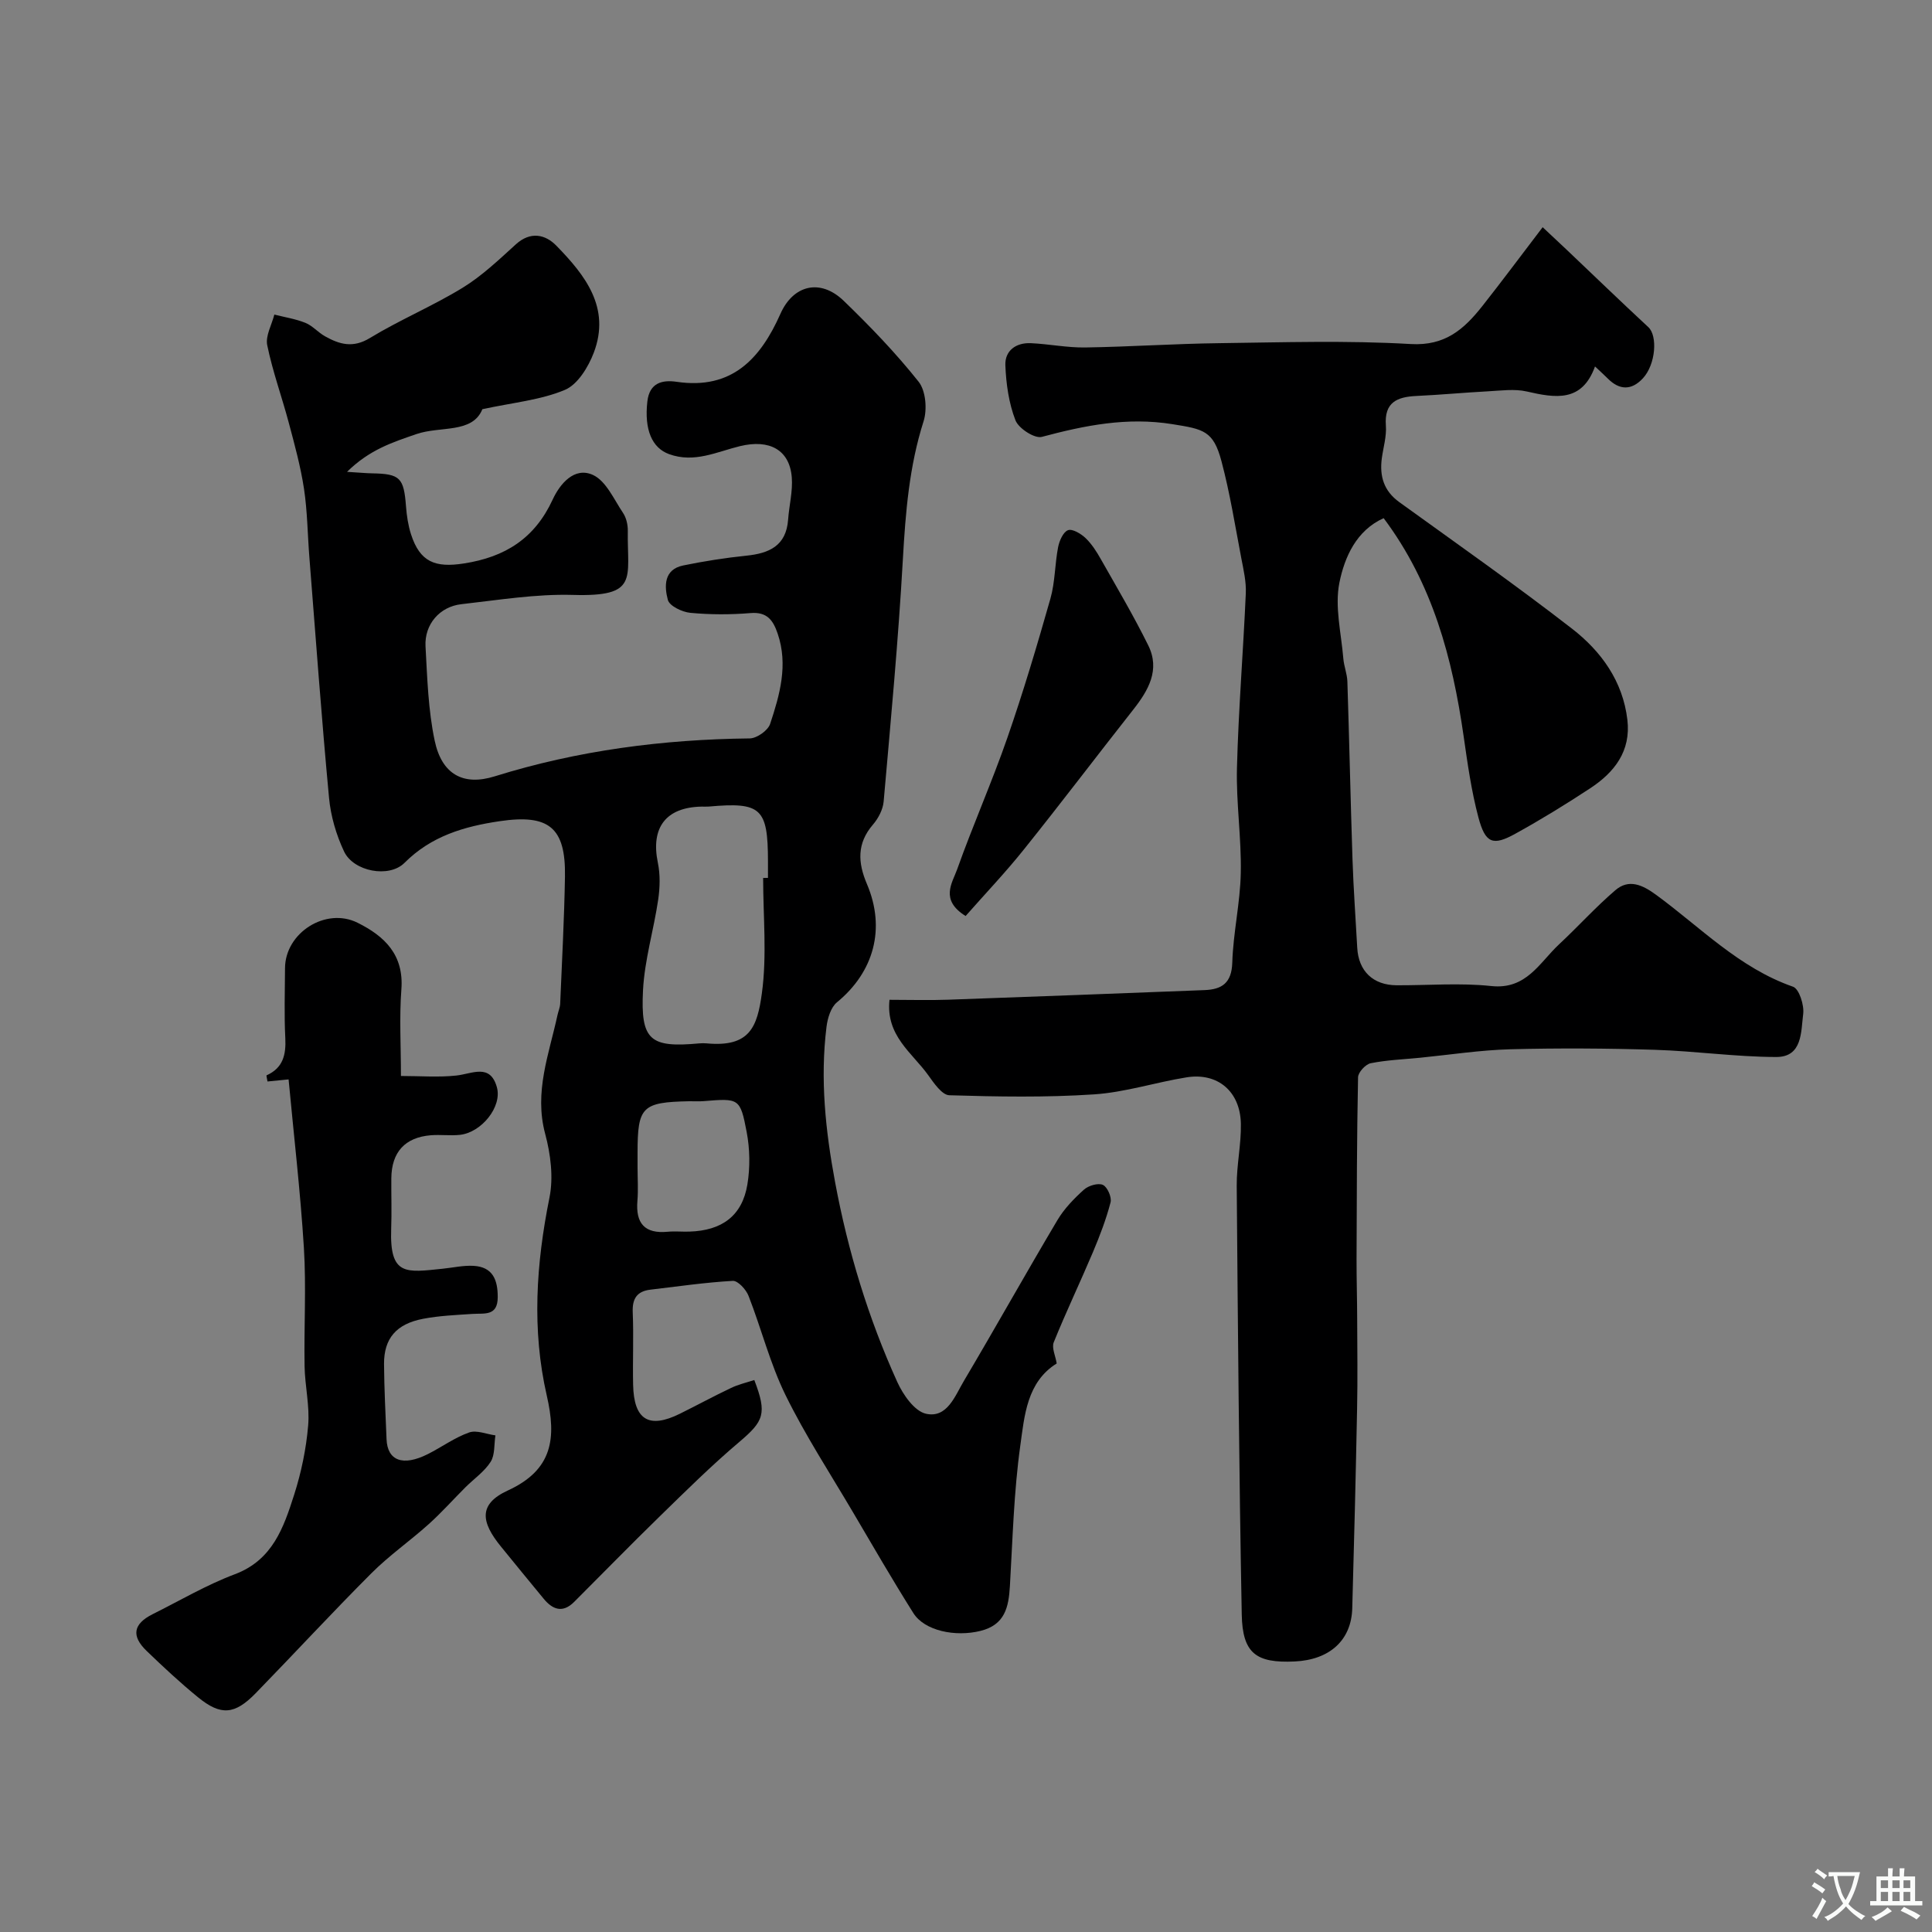
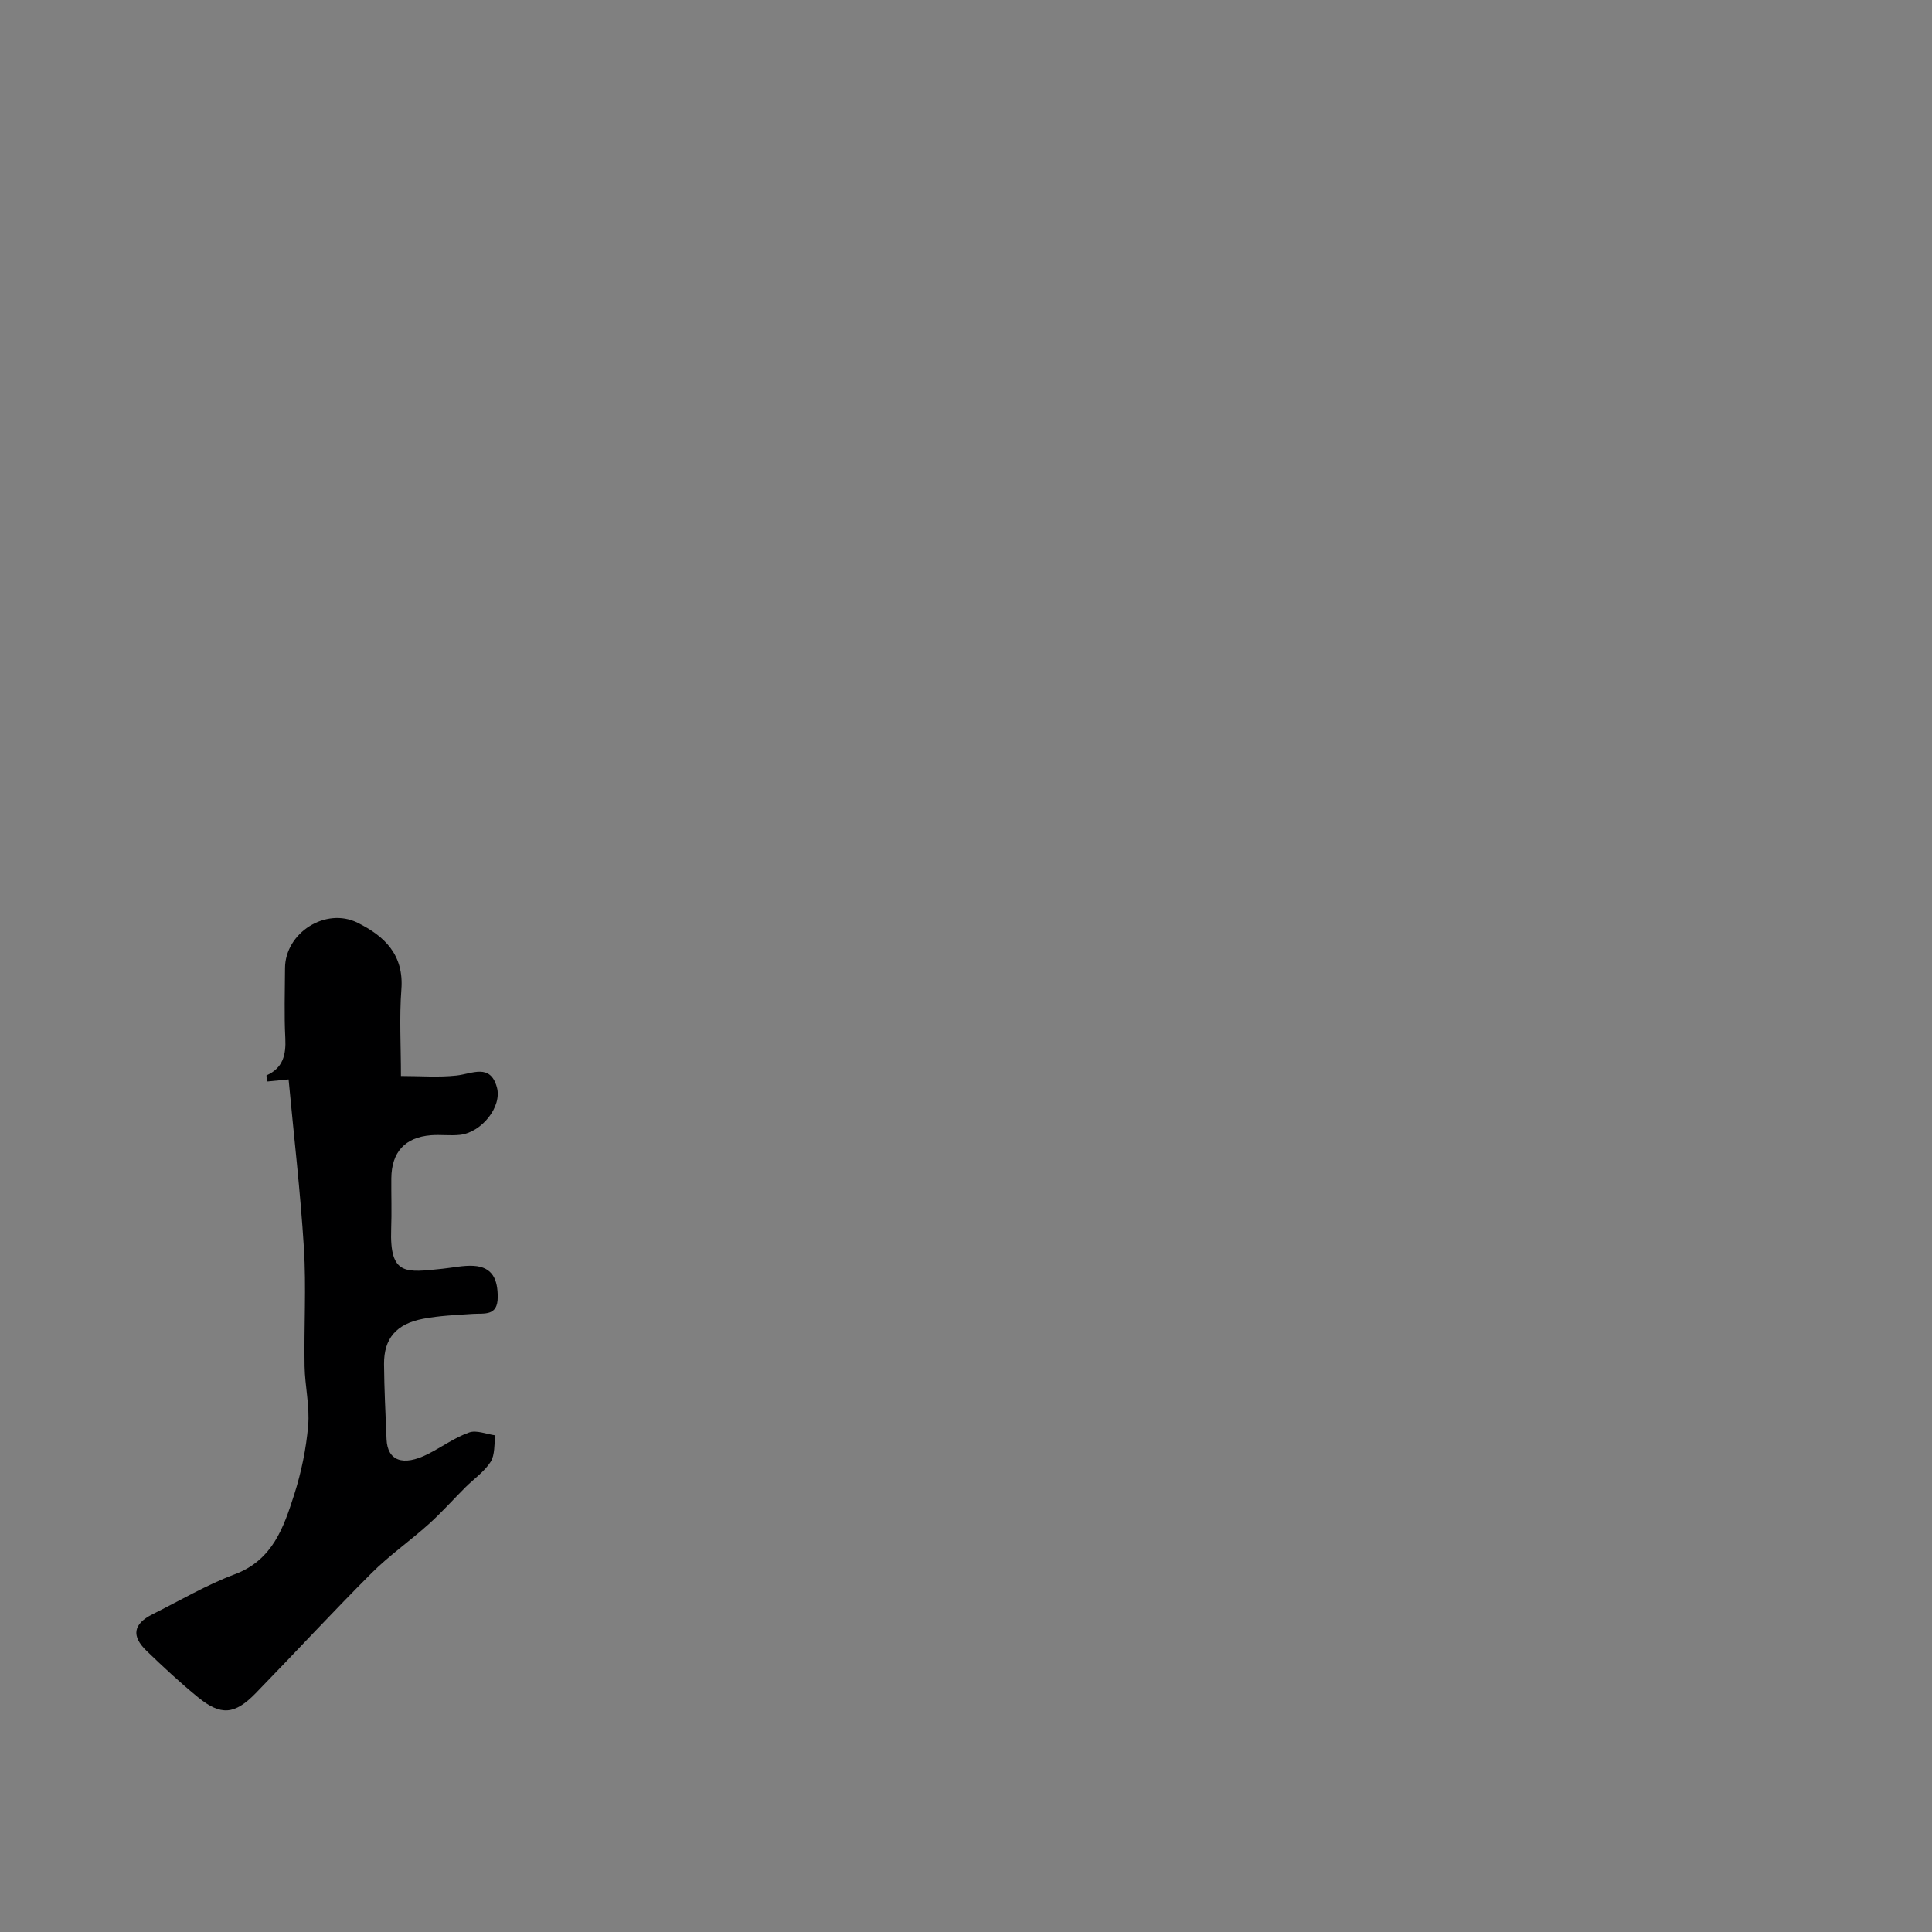
<svg xmlns="http://www.w3.org/2000/svg" enable-background="new 0 0 400 400" viewBox="0 0 400 400">
  <rect x="0" y="0" width="400" height="400" fill="#808080" stroke="none" />
  <g fill="#000001">
-     <path d="m156.17 285.72c2.68 6.99 1.98 8.51-3.13 12.84-5.73 4.85-11.09 10.16-16.47 15.41-5.98 5.82-11.8 11.8-17.71 17.7-2.36 2.35-4.43 1.6-6.3-.67-2.97-3.6-5.93-7.21-8.87-10.83-4.09-5.03-4.71-8.75 1.45-11.58 9.32-4.28 10.09-10.84 8.06-19.67-3.12-13.61-2.2-27.27.56-40.96.85-4.2.24-9.01-.89-13.22-2.32-8.66.8-16.49 2.55-24.57.17-.8.53-1.58.56-2.37.37-8.76.84-17.53.99-26.3.17-10.2-3.34-12.99-13.53-11.48-7.38 1.09-14.17 3.09-19.7 8.63-3.19 3.19-10.54 1.79-12.5-2.35-1.63-3.45-2.77-7.35-3.12-11.15-1.55-16.54-2.75-33.11-4.06-49.67-.38-4.76-.41-9.57-1.12-14.28-.7-4.62-1.95-9.17-3.16-13.7-1.43-5.36-3.34-10.6-4.45-16.02-.4-1.94.93-4.22 1.47-6.35 2.16.55 4.4.89 6.45 1.72 1.47.6 2.61 1.98 4.03 2.77 2.99 1.67 5.77 2.51 9.29.37 6.21-3.78 13.01-6.61 19.21-10.41 4.01-2.46 7.52-5.81 11.03-9 3.04-2.76 6.12-2.03 8.37.28 5.96 6.1 11.29 12.84 7.76 22.15-1.13 2.97-3.33 6.6-5.98 7.71-5.02 2.11-10.72 2.62-17.09 4-2.06 5.1-8.72 3.44-13.68 5.16-4.88 1.69-9.64 3.18-14.34 7.81 2.67.16 3.92.29 5.17.31 5.82.1 6.59.9 7.04 6.86.15 1.93.44 3.9 1.03 5.74 1.86 5.78 5.01 6.98 10.94 6.06 8.58-1.32 14.69-5.2 18.4-13.24 1.46-3.17 4.46-6.86 8.33-5.09 2.72 1.25 4.34 5.05 6.23 7.86.68 1.01 1.01 2.47.99 3.72-.15 9.9 2.34 13.66-11.37 13.26-7.67-.22-15.4 1.06-23.08 1.92-4.5.5-7.68 4.19-7.43 8.74.36 6.53.55 13.17 1.9 19.53 1.46 6.92 5.88 9.42 12.43 7.37 17.22-5.37 34.83-7.65 52.8-7.85 1.47-.02 3.77-1.64 4.22-3.01 2-6.04 3.76-12.21 1.56-18.68-.94-2.76-2.17-4.54-5.61-4.26-4.14.34-8.35.34-12.48-.05-1.69-.16-4.32-1.42-4.65-2.68-.74-2.78-.88-6.3 3.19-7.13 4.3-.88 8.67-1.57 13.04-2.02 4.75-.48 8.27-2.03 8.67-7.46.21-2.93.99-5.88.76-8.76-.45-5.68-4.6-7.95-10.73-6.46-4.81 1.17-9.45 3.56-14.68 1.65-3.52-1.28-5.16-5.04-4.49-10.91.44-3.84 3.05-4.51 6.08-4.06 11.4 1.68 17.33-4.76 21.47-14.08 2.67-6.01 8.28-7.34 13.1-2.69 5.47 5.28 10.79 10.81 15.51 16.75 1.49 1.88 1.8 5.74 1.03 8.18-2.98 9.34-3.74 18.87-4.29 28.57-.94 16.75-2.51 33.46-3.98 50.17-.15 1.66-1.1 3.48-2.21 4.77-3.36 3.9-3.14 7.88-1.25 12.31 3.93 9.24 1.43 18.21-6.2 24.48-1.28 1.05-1.95 3.3-2.17 5.08-1.34 10.82-.22 21.45 1.78 32.18 2.67 14.34 6.87 28.11 12.86 41.33 1.2 2.65 3.56 6.06 5.95 6.6 4.38.98 6-3.67 7.84-6.77 6.55-11.05 12.82-22.28 19.38-33.32 1.4-2.36 3.42-4.44 5.48-6.3.93-.84 2.94-1.44 3.93-.99.93.42 1.87 2.56 1.59 3.62-.92 3.52-2.24 6.96-3.66 10.33-2.64 6.24-5.56 12.35-8.1 18.63-.47 1.15.36 2.82.61 4.39-6.19 3.86-6.67 10.8-7.54 17.03-1.34 9.6-1.58 19.36-2.15 29.06-.26 4.37-1.02 8.04-6.13 9.29-5.17 1.27-11.54-.01-13.86-3.7-4.34-6.89-8.43-13.96-12.56-20.98-4.72-8.01-9.83-15.84-13.91-24.16-3.2-6.52-4.99-13.72-7.65-20.53-.51-1.32-2.21-3.17-3.26-3.11-5.7.32-11.37 1.15-17.05 1.82-2.79.33-3.79 1.85-3.67 4.69.21 4.99-.03 10 .08 14.99.15 7.29 3.26 9.19 9.68 6.01 3.52-1.74 6.97-3.62 10.52-5.3 1.51-.75 3.24-1.14 4.89-1.68zm1.83-103.95c.33 0 .67-.01 1-.01 0-1.16 0-2.33 0-3.49-.02-10.95-1.42-12.25-12.25-11.28-.5.04-1 0-1.5.01-7.4.14-10.55 4.36-9.05 11.61.51 2.46.44 5.15.07 7.66-.92 6.26-2.81 12.44-3.14 18.72-.54 10.45 1.47 11.97 11.68 11.03.49-.05 1-.04 1.5 0 8.92.83 10.48-3.39 11.43-10.39 1.07-7.82.26-15.9.26-23.86zm-26 59.89c0 2.32.16 4.66-.03 6.96-.39 4.66 1.5 6.86 6.28 6.4 1.48-.14 2.98.02 4.47-.03 6.78-.2 10.95-3.29 12.02-9.77.58-3.52.52-7.34-.15-10.85-1.34-7.05-1.6-6.99-8.93-6.39-.99.08-1.99 0-2.98.02-9.76.2-10.68 1.12-10.68 10.67z" />
-     <path d="m184.16 207c4.37 0 8.25.12 12.13-.02 17.7-.62 35.4-1.31 53.1-1.99 3.6-.14 5.61-1.47 5.74-5.69.19-6.2 1.64-12.36 1.76-18.55.15-7.26-.98-14.54-.79-21.8.31-12.04 1.3-24.06 1.83-36.1.11-2.41-.47-4.87-.93-7.27-1.28-6.71-2.35-13.47-4.1-20.06-1.68-6.36-3.72-6.67-10.16-7.7-9.41-1.51-18.13.25-27.04 2.63-1.49.4-4.81-1.75-5.46-3.43-1.38-3.55-1.94-7.56-2.09-11.4-.12-3.02 2.2-4.7 5.25-4.57 3.77.17 7.54.95 11.3.89 9.27-.14 18.53-.78 27.8-.89 13.19-.17 26.42-.59 39.57.18 7.16.42 11.07-3.11 14.83-7.86 4.05-5.13 7.95-10.38 12.49-16.33 2.03 1.91 3.46 3.23 4.87 4.57 5.67 5.38 11.28 10.81 17.01 16.12 1.95 1.8 1.54 7.72-1.13 10.6-2.34 2.52-4.84 2.49-7.28.03-.7-.71-1.45-1.37-2.63-2.49-2.7 7.48-8.21 6.54-14.14 5.18-2.55-.58-5.36-.17-8.05-.03-4.93.26-9.86.73-14.79.96-3.99.19-6.68 1.3-6.32 6.12.17 2.23-.53 4.52-.84 6.78-.49 3.71.4 6.76 3.63 9.09 11.98 8.65 24.09 17.15 35.76 26.2 6.02 4.67 10.51 10.85 11.45 18.85.77 6.5-2.69 10.9-7.72 14.2-5.03 3.31-10.18 6.47-15.45 9.38-4.67 2.59-6.23 2.03-7.67-3.36-1.46-5.48-2.25-11.17-3.06-16.81-2.32-16.14-6.41-31.61-16.56-45.15-5.64 2.53-8.09 8.05-9.16 13.35-1 4.98.38 10.46.81 15.7.13 1.61.79 3.18.84 4.78.4 12.26.65 24.53 1.06 36.8.2 6.1.65 12.2.98 18.3.26 4.86 3.29 7.76 8.17 7.78 6.53.03 13.12-.53 19.58.16 7.28.78 9.96-4.83 14.02-8.62 3.95-3.68 7.58-7.72 11.67-11.22 2.81-2.41 5.61-1.11 8.43.95 9.18 6.71 17.19 15.14 28.36 19.03 1.26.44 2.34 3.82 2.1 5.65-.47 3.64-.12 8.91-5.58 8.9-8.38-.02-16.76-1.23-25.15-1.49-9.97-.31-19.95-.37-29.92-.11-6.22.17-12.42 1.13-18.63 1.75-3.43.34-6.9.47-10.26 1.14-1.06.21-2.6 1.88-2.62 2.91-.25 12.53-.27 25.07-.31 37.6-.01 4.18.12 8.37.13 12.55.02 6.17.11 12.33-.02 18.5-.27 13.77-.61 27.53-1 41.3-.19 6.62-4.68 10.67-11.95 11-7.95.37-10.78-1.67-10.93-9.74-.56-29.58-.8-59.18-1.04-88.77-.03-4.26.94-8.54.86-12.8-.12-6.7-4.79-10.66-11.23-9.63-6.43 1.03-12.75 3.11-19.2 3.53-9.95.66-19.97.48-29.94.18-1.51-.05-3.19-2.52-4.37-4.17-3.31-4.62-8.81-8.16-8.01-15.59z" />
    <path d="m59.75 223.48c-2.23.22-3.31.32-4.37.43-.11-.68-.26-1.23-.19-1.27 3.4-1.53 4.05-4.24 3.88-7.7-.25-4.82-.08-9.66-.06-14.49.03-7.32 8.42-12.68 15.01-9.41 5.62 2.79 9.63 6.64 9.08 13.82-.44 5.78-.09 11.62-.09 17.91 3.99 0 7.77.31 11.46-.09 3.3-.35 7.02-2.59 8.41 2.44 1.11 4.03-3.2 9.36-7.67 9.84-1.98.21-4-.08-5.99.08-5.37.43-8.15 3.49-8.2 8.91-.03 3.5.1 7-.03 10.49-.34 9.77 3.05 9.02 10.71 8.23 2.12-.22 4.25-.71 6.35-.59 3.97.23 5.01 2.89 5 6.48-.01 3.99-2.74 3.31-5.2 3.47-3.42.23-6.89.37-10.24 1.01-5.58 1.06-8.13 4.09-8.1 9.38.04 5.18.31 10.37.52 15.55.18 4.48 3.41 5.67 8.54 3.09 2.88-1.45 5.55-3.42 8.55-4.48 1.55-.55 3.61.35 5.45.6-.29 1.85-.07 4.03-.99 5.48-1.3 2.04-3.47 3.52-5.23 5.28-2.53 2.52-4.91 5.21-7.57 7.6-3.87 3.48-8.19 6.49-11.86 10.16-8.14 8.14-15.95 16.61-23.98 24.86-4.35 4.46-7.21 4.69-11.92.86-3.71-3.02-7.22-6.3-10.66-9.61-3.23-3.11-2.77-5.6 1.24-7.61 5.65-2.82 11.14-6.06 17.02-8.27 7.84-2.95 10.11-9.69 12.28-16.46 1.48-4.62 2.49-9.5 2.9-14.33.35-4.04-.67-8.18-.74-12.28-.14-8.16.36-16.35-.14-24.48-.73-11.73-2.1-23.4-3.17-34.9z" />
-     <path d="m199.92 189.65c-5.37-3.34-2.76-6.84-1.76-9.64 3.26-9.16 7.21-18.07 10.4-27.25 3.3-9.5 6.17-19.16 8.92-28.83.97-3.42.91-7.13 1.59-10.65.26-1.31 1.04-3.13 2.05-3.51.9-.34 2.67.72 3.62 1.62 1.28 1.22 2.28 2.79 3.16 4.35 3.36 5.92 6.83 11.8 9.84 17.89 2.49 5.05.03 9.3-3.11 13.29-7.59 9.63-14.99 19.41-22.66 28.97-3.82 4.78-8.07 9.23-12.05 13.76z" />
  </g>
-   <path d="m377.9 391.2c-.2.3-.4.5-.6.8-.7-.6-1.4-1-2.2-1.5.2-.3.4-.5.5-.8.6.4 1.4.8 2.3 1.5zm-1.8 6.1c-.2-.2-.5-.4-.9-.6.4-.6.8-1.2 1.2-1.9s.7-1.3.9-1.9c.3.3.5.5.8.7-.7 1.3-1.4 2.6-2 3.7zm2.2-9c-.3.3-.5.5-.6.8-.6-.6-1.3-1.1-2-1.5.3-.3.5-.5.6-.7.6.5 1.3.9 2 1.4zm.3.2v-.9h2 4.5c-.3 1.3-.6 2.5-1 3.6s-.9 2.1-1.4 3c.4.5 1 1 1.6 1.4s1.2.8 1.9 1.1c-.3.2-.5.4-.8.8-.4-.3-1-.7-1.6-1.2s-1.2-1.1-1.6-1.6c-.5.6-1.1 1.1-1.7 1.6s-1.4.9-2.1 1.4c-.1-.3-.3-.5-.7-.8.6-.2 1.2-.5 1.9-1s1.4-1.1 2-1.8c-.5-.8-.9-1.6-1.2-2.5s-.6-2-.8-3.2c-.4.1-.7.1-1 .1zm2.5 2.7c.2 1 .7 1.7 1 2.2.3-.5.6-1.1 1-2s.6-1.9.9-3h-3.2-.4c.1.9.3 1.8.7 2.8z" fill="#fafbfa" />
-   <path d="m396.5 388.5v1.5 3.6h1.5v.9c-.4 0-1 0-1.7 0h-7.9c-.5 0-.9 0-1.2 0v-.9h1.3v-3.5c0-.7 0-1.2 0-1.6h2.4c0-.8 0-1.4 0-1.7h1c0 .3-.1.8-.1 1.7h1.5c0-.8 0-1.4 0-1.7h1c0 .3-.1.9-.1 1.7zm-8.2 9.2c-.2-.3-.5-.5-.8-.8.8-.3 1.4-.6 1.9-.9s1-.7 1.4-1.1c.3.3.6.5.9.8-1.6 1-2.8 1.6-3.4 2zm2.6-6.8v-1.6h-1.5v1.6zm0 2.7v-1.9h-1.5v1.9zm2.4-2.7v-1.6h-1.5v1.6zm0 2.7v-1.9h-1.5v1.9zm.2 2 .7-.8c.4.2.9.5 1.6.8s1.3.7 1.8 1c-.3.3-.5.5-.8.8-.4-.3-1.5-1-3.3-1.8zm2-4.7v-1.6h-1.4v1.6zm0 2.7v-1.9h-1.4v1.9z" fill="#fafbfa" />
</svg>